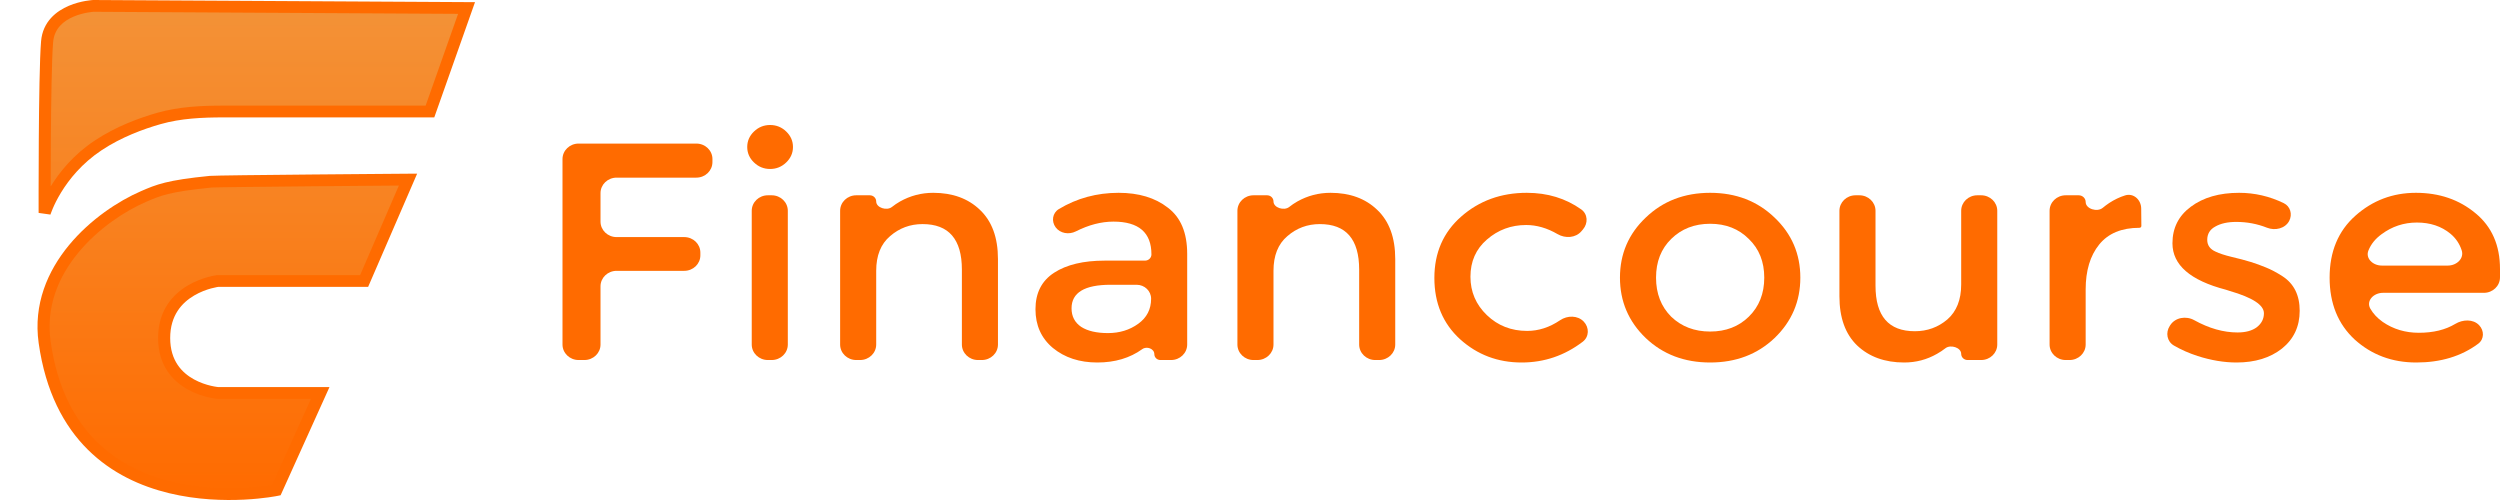
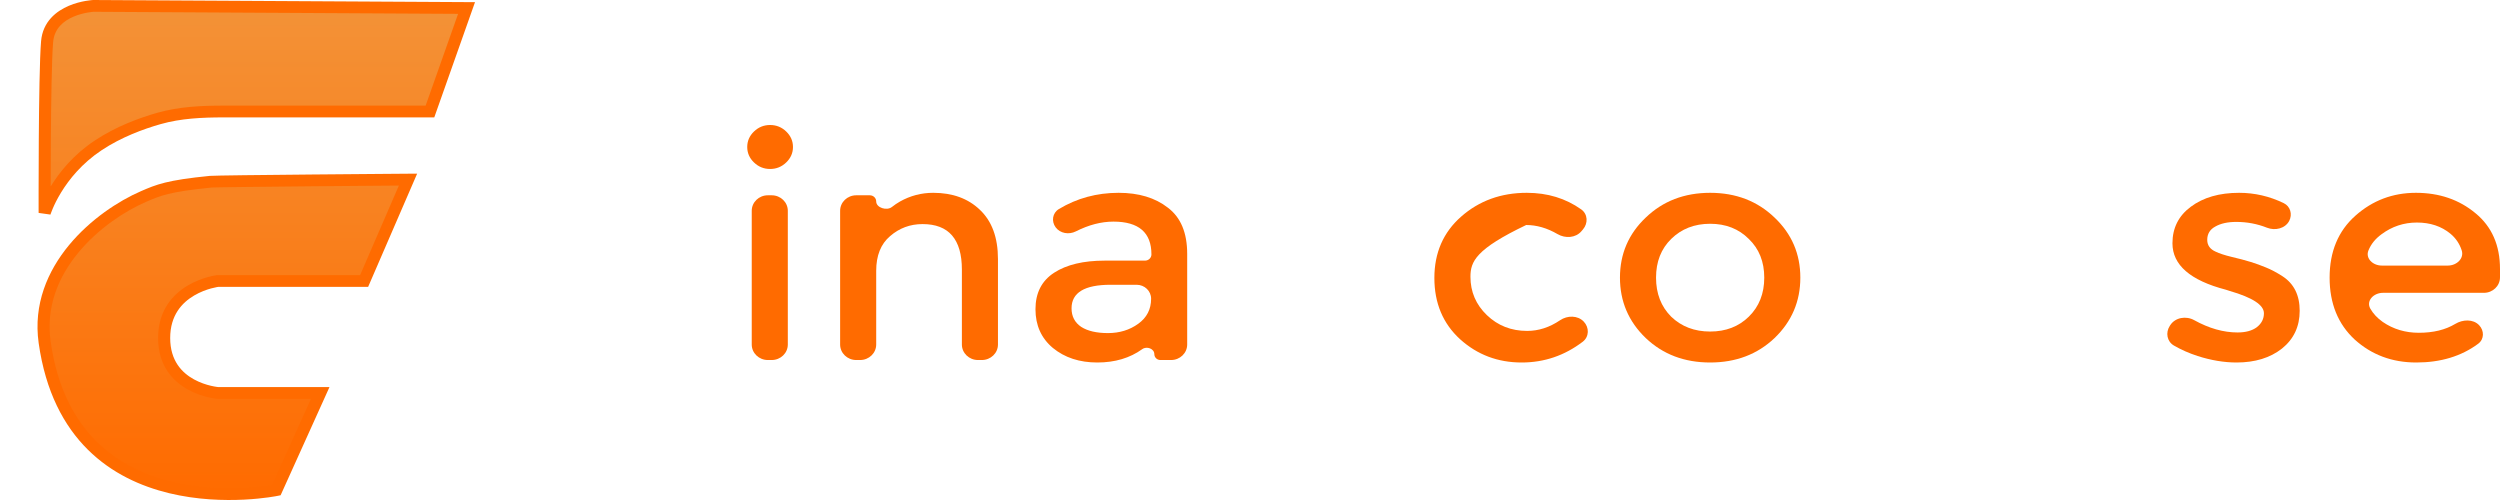
<svg xmlns="http://www.w3.org/2000/svg" width="200" height="40" viewBox="0 0 200 40" fill="none">
  <path d="M37 1L8 0.5C8 0.5 4.218 0.224 4 3C3.782 5.775 3.5 16 3.5 16C3.5 16 4.955 13.704 8.197 11.449C9.785 10.345 11.556 9.656 12.95 9.242C14.587 8.754 16.301 8.673 18.006 8.673H34.139L37 1Z" fill="url(#paint0_linear_18360_58168)" />
  <path d="M22.5 39C22.5 39 5.561 43.216 3.5 27.5C2.701 21.409 8.29 16.978 11.683 15.397C12.807 14.873 13.732 14.847 17 14.5C17.562 14.44 32.5 14.5 32.5 14.5L29 22.5L17.387 22.382C17.387 22.382 13.265 22.906 13.265 27.097C13.265 31.288 17.387 31.637 17.387 31.637H25.255L22.5 39Z" fill="url(#paint1_linear_18360_58168)" />
  <path fill-rule="evenodd" clip-rule="evenodd" d="M7.463 0L38 0.173L34.742 9.392H17.896C16.161 9.392 14.465 9.471 12.86 9.927C11.462 10.323 9.703 10.976 8.136 12.014C6.55 13.065 5.522 14.359 4.89 15.393C4.574 15.91 4.358 16.359 4.223 16.677C4.155 16.836 4.107 16.962 4.077 17.046C4.061 17.088 4.051 17.12 4.044 17.14L4.037 17.162L4.036 17.166C4.036 17.166 4.036 17.166 4.034 17.166L3.089 17.033L3.572 17.032C3.089 17.033 3.089 17.033 3.089 17.033L3.088 16.555C3.088 16.249 3.087 15.809 3.088 15.273C3.089 14.2 3.092 12.742 3.103 11.199C3.123 8.123 3.172 4.68 3.285 3.306C3.417 1.713 4.525 0.879 5.512 0.461C6.005 0.253 6.486 0.139 6.84 0.076C7.018 0.045 7.167 0.026 7.273 0.015C7.326 0.01 7.368 0.006 7.398 0.004L7.434 0.002L7.444 0.001L7.448 0.001L7.45 0.001C7.45 0.001 7.45 0.001 7.474 0.471L7.45 0.001L7.463 0ZM7.488 0.943L7.472 0.944C7.45 0.946 7.418 0.948 7.375 0.953C7.289 0.962 7.164 0.977 7.012 1.004C6.706 1.058 6.302 1.155 5.897 1.326C5.086 1.669 4.341 2.271 4.249 3.382C4.139 4.712 4.09 8.113 4.069 11.205C4.06 12.581 4.056 13.89 4.055 14.917C4.056 14.915 4.058 14.913 4.059 14.911C4.744 13.79 5.862 12.381 7.593 11.235C9.273 10.121 11.137 9.433 12.59 9.021C14.333 8.527 16.143 8.449 17.896 8.449H34.052L36.647 1.108L7.488 0.943ZM32.638 13.896L33.372 13.891L29.45 22.951H17.457L17.449 22.952C17.423 22.956 17.383 22.962 17.33 22.972C17.224 22.991 17.07 23.024 16.885 23.075C16.511 23.178 16.018 23.354 15.528 23.643C14.565 24.212 13.615 25.215 13.615 27.042C13.615 28.865 14.561 29.823 15.516 30.349C16.003 30.617 16.494 30.773 16.867 30.861C17.052 30.905 17.206 30.931 17.311 30.947C17.364 30.954 17.404 30.959 17.43 30.962L17.447 30.964H26.359L22.449 39.62L22.206 39.67L22.106 39.209C22.206 39.67 22.206 39.67 22.206 39.67L22.204 39.67L22.201 39.671L22.191 39.673L22.152 39.68C22.118 39.687 22.07 39.696 22.007 39.707C21.881 39.729 21.698 39.759 21.466 39.791C21.002 39.855 20.338 39.929 19.537 39.97C17.937 40.05 15.771 39.998 13.527 39.455C11.283 38.912 8.945 37.874 7.029 35.975C5.109 34.071 3.642 31.333 3.093 27.444C2.655 24.336 3.815 21.677 5.515 19.618C7.21 17.564 9.461 16.08 11.288 15.289L11.293 15.287C11.88 15.033 12.398 14.808 13.205 14.608C14.006 14.41 15.079 14.239 16.79 14.07C16.889 14.06 17.219 14.052 17.676 14.044C18.15 14.035 18.794 14.026 19.548 14.016C21.058 13.998 23.016 13.978 24.955 13.96C26.894 13.943 28.814 13.927 30.25 13.915L32.638 13.896C32.638 13.896 32.638 13.896 32.641 14.368L32.638 13.896ZM31.91 14.845L30.258 14.858C28.823 14.869 26.902 14.885 24.964 14.903C23.025 14.921 21.069 14.94 19.561 14.959C18.806 14.968 18.165 14.978 17.695 14.986C17.459 14.99 17.267 14.995 17.126 14.998C17.055 15.001 16.999 15.002 16.956 15.004C16.934 15.005 16.918 15.006 16.905 15.007C16.894 15.007 16.889 15.008 16.887 15.008C16.887 15.008 16.887 15.008 16.887 15.008C15.195 15.175 14.176 15.341 13.443 15.522C12.718 15.701 12.262 15.899 11.68 16.151C9.974 16.89 7.853 18.288 6.268 20.209C4.687 22.123 3.658 24.529 4.051 27.316C4.575 31.03 5.962 33.573 7.718 35.314C9.478 37.058 11.64 38.027 13.76 38.54C15.882 39.053 17.947 39.106 19.487 39.028C20.256 38.989 20.889 38.918 21.33 38.857C21.509 38.833 21.656 38.809 21.767 38.791L24.877 31.907H17.404L17.385 31.905L17.424 31.435C17.385 31.905 17.385 31.905 17.385 31.905L17.382 31.905L17.378 31.905L17.365 31.904C17.355 31.902 17.34 31.901 17.321 31.899C17.284 31.895 17.233 31.889 17.168 31.879C17.038 31.86 16.856 31.828 16.639 31.777C16.207 31.675 15.626 31.493 15.04 31.17C13.849 30.513 12.648 29.274 12.648 27.042C12.648 24.813 13.845 23.535 15.027 22.836C15.611 22.492 16.191 22.287 16.622 22.168C16.838 22.108 17.02 22.07 17.149 22.046C17.214 22.034 17.265 22.025 17.302 22.02C17.313 22.018 17.323 22.017 17.331 22.016C17.337 22.015 17.342 22.014 17.346 22.014L17.359 22.012L17.363 22.012L17.365 22.011C17.365 22.011 17.366 22.011 17.424 22.479L17.365 22.011L17.395 22.008H28.809L31.91 14.845Z" fill="#FF6B00" />
  <path d="M200 22.188C200 22.872 199.423 23.426 198.712 23.426H190.635C189.889 23.426 189.27 24.063 189.627 24.693C189.856 25.095 190.186 25.449 190.62 25.755C191.462 26.333 192.424 26.622 193.506 26.622C194.663 26.622 195.635 26.385 196.418 25.913C197.02 25.549 197.851 25.512 198.33 26.016C198.748 26.454 198.744 27.137 198.254 27.5C196.907 28.5 195.255 29 193.3 29C191.375 29 189.735 28.389 188.379 27.167C187.039 25.928 186.369 24.277 186.369 22.212C186.369 20.132 187.055 18.48 188.43 17.258C189.804 16.036 191.419 15.425 193.274 15.425C195.147 15.425 196.735 15.97 198.042 17.06C199.347 18.133 200 19.62 200 21.519V22.188ZM189.476 20.034C189.217 20.671 189.831 21.246 190.543 21.246H195.826C196.537 21.246 197.147 20.677 196.935 20.024C196.761 19.491 196.459 19.048 196.032 18.695C195.31 18.1 194.416 17.803 193.352 17.803C192.303 17.803 191.359 18.117 190.517 18.744C190.028 19.099 189.681 19.529 189.476 20.034Z" fill="#FF6B00" />
  <path d="M183.975 24.863C183.975 26.118 183.503 27.125 182.557 27.885C181.613 28.628 180.402 29 178.924 29C177.928 29 176.888 28.826 175.806 28.48C175.128 28.259 174.498 27.981 173.917 27.646C173.355 27.322 173.233 26.614 173.578 26.079L173.62 26.014C174.019 25.396 174.881 25.25 175.537 25.613C176.721 26.269 177.876 26.597 179.001 26.597C179.655 26.597 180.17 26.457 180.547 26.176C180.926 25.879 181.114 25.507 181.114 25.061C181.114 24.401 180.205 23.806 178.383 23.278C178.246 23.228 178.143 23.195 178.074 23.178C175.222 22.435 173.796 21.197 173.796 19.463C173.796 18.241 174.286 17.266 175.265 16.54C176.262 15.796 177.551 15.425 179.13 15.425C180.372 15.425 181.561 15.7 182.698 16.251C183.236 16.512 183.408 17.154 183.136 17.673C182.814 18.283 182.012 18.476 181.355 18.215C180.577 17.907 179.759 17.753 178.898 17.753C178.212 17.753 177.654 17.877 177.223 18.125C176.794 18.356 176.579 18.711 176.579 19.19C176.579 19.62 176.803 19.933 177.249 20.132C177.558 20.28 177.989 20.421 178.537 20.553C179.104 20.685 179.603 20.817 180.032 20.949C180.462 21.081 180.875 21.23 181.269 21.395C181.681 21.56 182.119 21.791 182.583 22.089C183.511 22.683 183.975 23.608 183.975 24.863Z" fill="#FF6B00" />
-   <path d="M171.156 18.224C169.73 18.224 168.657 18.67 167.935 19.562C167.214 20.454 166.853 21.651 166.853 23.154V27.563C166.853 28.247 166.276 28.802 165.564 28.802H165.255C164.544 28.802 163.967 28.247 163.967 27.563V16.862C163.967 16.178 164.544 15.623 165.255 15.623H166.296C166.604 15.623 166.853 15.863 166.853 16.158C166.853 16.713 167.78 16.992 168.217 16.628C168.381 16.492 168.553 16.363 168.734 16.242C169.147 15.972 169.571 15.769 170.005 15.633C170.687 15.419 171.29 15.987 171.296 16.676L171.309 18.076C171.311 18.157 171.241 18.224 171.156 18.224Z" fill="#FF6B00" />
-   <path d="M156.895 22.758V16.862C156.895 16.178 157.471 15.623 158.183 15.623H158.492C159.204 15.623 159.781 16.178 159.781 16.862V27.563C159.781 28.247 159.204 28.802 158.492 28.802H157.406C157.123 28.802 156.895 28.582 156.895 28.31C156.895 27.802 156.043 27.54 155.633 27.861C155.425 28.024 155.201 28.172 154.962 28.306C154.154 28.769 153.278 29 152.334 29C150.788 29 149.533 28.546 148.572 27.638C147.626 26.729 147.154 25.416 147.154 23.699V16.862C147.154 16.178 147.73 15.623 148.443 15.623H148.752C149.463 15.623 150.041 16.178 150.041 16.862V22.857C150.041 25.284 151.088 26.498 153.184 26.498C154.18 26.498 155.047 26.184 155.787 25.557C156.525 24.913 156.895 23.98 156.895 22.758Z" fill="#FF6B00" />
  <path d="M133.694 25.334C134.519 26.126 135.557 26.523 136.812 26.523C138.066 26.523 139.097 26.126 139.905 25.334C140.729 24.524 141.141 23.484 141.141 22.212C141.141 20.941 140.729 19.909 139.905 19.116C139.097 18.307 138.066 17.902 136.812 17.902C135.557 17.902 134.519 18.307 133.694 19.116C132.887 19.909 132.483 20.941 132.483 22.212C132.483 23.484 132.887 24.524 133.694 25.334ZM141.966 27.043C140.591 28.348 138.874 29 136.812 29C134.751 29 133.032 28.348 131.658 27.043C130.284 25.722 129.597 24.111 129.597 22.212C129.597 20.313 130.284 18.711 131.658 17.407C133.032 16.085 134.751 15.425 136.812 15.425C138.874 15.425 140.591 16.085 141.966 17.407C143.339 18.711 144.027 20.313 144.027 22.212C144.027 24.111 143.339 25.722 141.966 27.043Z" fill="#FF6B00" />
-   <path d="M121.733 29C119.826 29 118.186 28.381 116.811 27.142C115.437 25.887 114.75 24.252 114.75 22.237C114.75 20.222 115.463 18.587 116.889 17.332C118.332 16.061 120.084 15.425 122.145 15.425C123.8 15.425 125.251 15.867 126.496 16.75C127.028 17.128 127.059 17.856 126.641 18.348L126.516 18.496C126.056 19.038 125.228 19.092 124.606 18.729C123.773 18.244 122.935 18.001 122.094 18.001C120.891 18.001 119.843 18.389 118.95 19.166C118.074 19.925 117.636 20.916 117.636 22.138C117.636 23.344 118.074 24.368 118.95 25.21C119.826 26.052 120.9 26.473 122.171 26.473C123.087 26.473 123.965 26.189 124.803 25.621C125.391 25.223 126.214 25.218 126.7 25.728C127.151 26.201 127.142 26.939 126.62 27.338C125.167 28.446 123.538 29 121.733 29Z" fill="#FF6B00" />
-   <path d="M101.879 21.667V27.563C101.879 28.247 101.302 28.802 100.59 28.802H100.281C99.57 28.802 98.993 28.247 98.993 27.563V16.862C98.993 16.178 99.57 15.623 100.281 15.623H101.367C101.65 15.623 101.879 15.843 101.879 16.115C101.879 16.623 102.726 16.882 103.134 16.559C103.337 16.398 103.554 16.251 103.786 16.119C104.61 15.656 105.495 15.425 106.44 15.425C107.986 15.425 109.231 15.879 110.176 16.787C111.138 17.696 111.619 19.009 111.619 20.726V27.563C111.619 28.247 111.042 28.802 110.331 28.802H110.022C109.31 28.802 108.733 28.247 108.733 27.563V21.568C108.733 19.141 107.685 17.927 105.589 17.927C104.593 17.927 103.726 18.249 102.987 18.893C102.248 19.52 101.879 20.445 101.879 21.667Z" fill="#FF6B00" />
+   <path d="M121.733 29C119.826 29 118.186 28.381 116.811 27.142C115.437 25.887 114.75 24.252 114.75 22.237C114.75 20.222 115.463 18.587 116.889 17.332C118.332 16.061 120.084 15.425 122.145 15.425C123.8 15.425 125.251 15.867 126.496 16.75C127.028 17.128 127.059 17.856 126.641 18.348L126.516 18.496C126.056 19.038 125.228 19.092 124.606 18.729C123.773 18.244 122.935 18.001 122.094 18.001C118.074 19.925 117.636 20.916 117.636 22.138C117.636 23.344 118.074 24.368 118.95 25.21C119.826 26.052 120.9 26.473 122.171 26.473C123.087 26.473 123.965 26.189 124.803 25.621C125.391 25.223 126.214 25.218 126.7 25.728C127.151 26.201 127.142 26.939 126.62 27.338C125.167 28.446 123.538 29 121.733 29Z" fill="#FF6B00" />
  <path d="M94.975 27.563C94.975 28.247 94.398 28.802 93.687 28.802H92.834C92.565 28.802 92.347 28.592 92.347 28.334C92.347 27.896 91.742 27.67 91.378 27.933C90.391 28.644 89.194 29 87.786 29C86.36 29 85.175 28.612 84.23 27.836C83.302 27.059 82.838 26.027 82.838 24.739C82.838 23.434 83.337 22.46 84.333 21.816C85.329 21.172 86.678 20.85 88.379 20.85H91.6C91.884 20.85 92.115 20.628 92.115 20.355C92.115 18.604 91.101 17.729 89.074 17.729C88.102 17.729 87.1 17.989 86.067 18.511C85.515 18.79 84.817 18.677 84.454 18.189C84.097 17.709 84.191 17.037 84.711 16.724C86.15 15.858 87.743 15.425 89.487 15.425C91.101 15.425 92.416 15.821 93.429 16.614C94.46 17.39 94.975 18.62 94.975 20.305V27.563ZM92.089 23.897C92.089 23.281 91.57 22.782 90.93 22.782H88.842C86.764 22.782 85.724 23.41 85.724 24.665C85.724 25.309 85.982 25.804 86.497 26.151C87.013 26.481 87.726 26.647 88.636 26.647C89.564 26.647 90.371 26.399 91.058 25.903C91.746 25.408 92.089 24.739 92.089 23.897Z" fill="#FF6B00" />
  <path d="M70.096 21.667V27.563C70.096 28.247 69.519 28.802 68.808 28.802H68.499C67.787 28.802 67.21 28.247 67.21 27.563V16.862C67.21 16.178 67.787 15.623 68.499 15.623H69.585C69.867 15.623 70.096 15.843 70.096 16.115C70.096 16.623 70.944 16.882 71.352 16.559C71.555 16.398 71.772 16.251 72.003 16.119C72.828 15.656 73.713 15.425 74.657 15.425C76.203 15.425 77.449 15.879 78.394 16.787C79.356 17.696 79.837 19.009 79.837 20.726V27.563C79.837 28.247 79.26 28.802 78.548 28.802H78.239C77.528 28.802 76.951 28.247 76.951 27.563V21.568C76.951 19.141 75.903 17.927 73.807 17.927C72.811 17.927 71.943 18.249 71.204 18.893C70.466 19.52 70.096 20.445 70.096 21.667Z" fill="#FF6B00" />
  <path d="M63.025 27.563C63.025 28.247 62.448 28.802 61.737 28.802H61.428C60.716 28.802 60.139 28.247 60.139 27.563V16.862C60.139 16.178 60.716 15.623 61.428 15.623H61.737C62.448 15.623 63.025 16.178 63.025 16.862V27.563ZM60.319 12.997C59.959 12.651 59.778 12.238 59.778 11.759C59.778 11.28 59.959 10.867 60.319 10.52C60.68 10.173 61.11 10 61.608 10C62.106 10 62.536 10.173 62.896 10.52C63.257 10.867 63.438 11.28 63.438 11.759C63.438 12.238 63.257 12.651 62.896 12.997C62.536 13.344 62.106 13.518 61.608 13.518C61.11 13.518 60.68 13.344 60.319 12.997Z" fill="#FF6B00" />
-   <path d="M49.329 14.211C48.617 14.211 48.041 14.766 48.041 15.45V17.729C48.041 18.413 48.617 18.967 49.329 18.967H54.74C55.452 18.967 56.029 19.522 56.029 20.206V20.429C56.029 21.113 55.452 21.667 54.74 21.667H49.329C48.617 21.667 48.041 22.222 48.041 22.906V27.563C48.041 28.247 47.464 28.802 46.752 28.802H46.288C45.577 28.802 45 28.247 45 27.563V12.725C45 12.041 45.577 11.486 46.288 11.486H55.708C56.424 11.486 57.003 12.048 56.996 12.736L56.994 12.984C56.987 13.663 56.413 14.211 55.705 14.211H49.329Z" fill="#FF6B00" />
  <defs>
    <linearGradient id="paint0_linear_18360_58168" x1="20.211" y1="0.492" x2="20.211" y2="39.514" gradientUnits="userSpaceOnUse">
      <stop stop-color="#F39237" />
      <stop offset="1" stop-color="#FF6B00" />
    </linearGradient>
    <linearGradient id="paint1_linear_18360_58168" x1="20.211" y1="0.492" x2="20.211" y2="39.514" gradientUnits="userSpaceOnUse">
      <stop stop-color="#F39237" />
      <stop offset="1" stop-color="#FF6B00" />
    </linearGradient>
  </defs>
</svg>